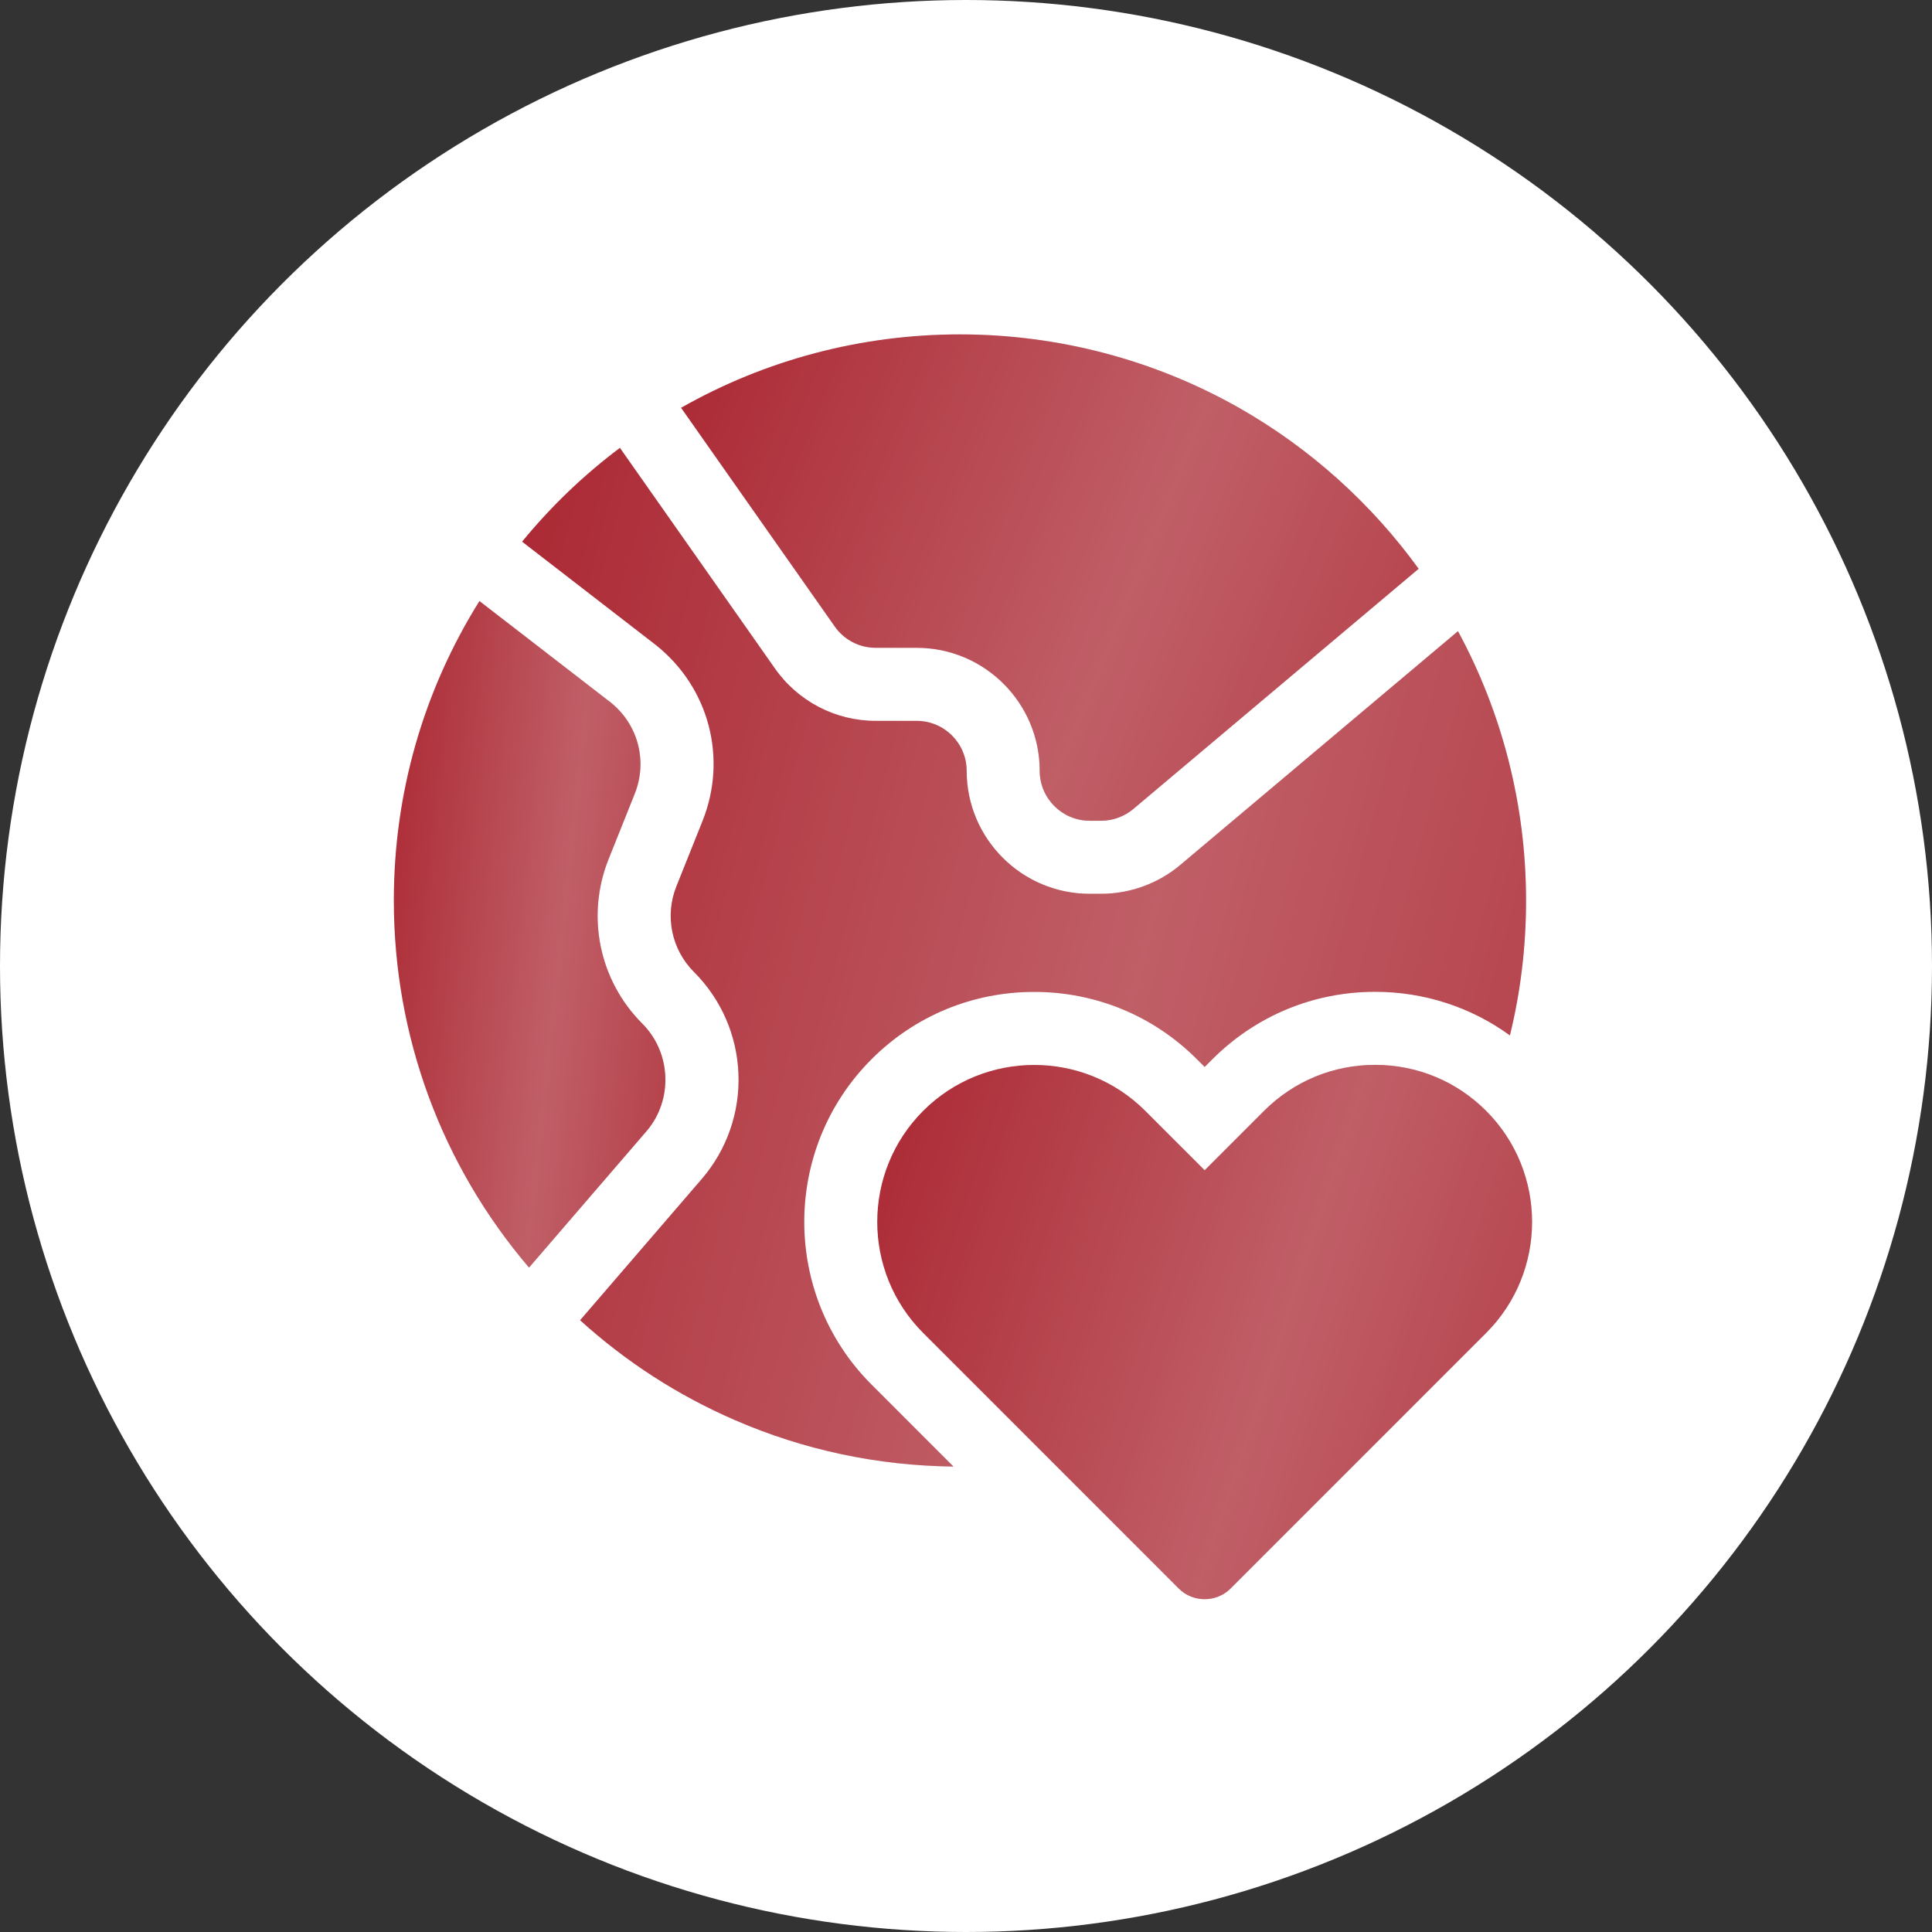
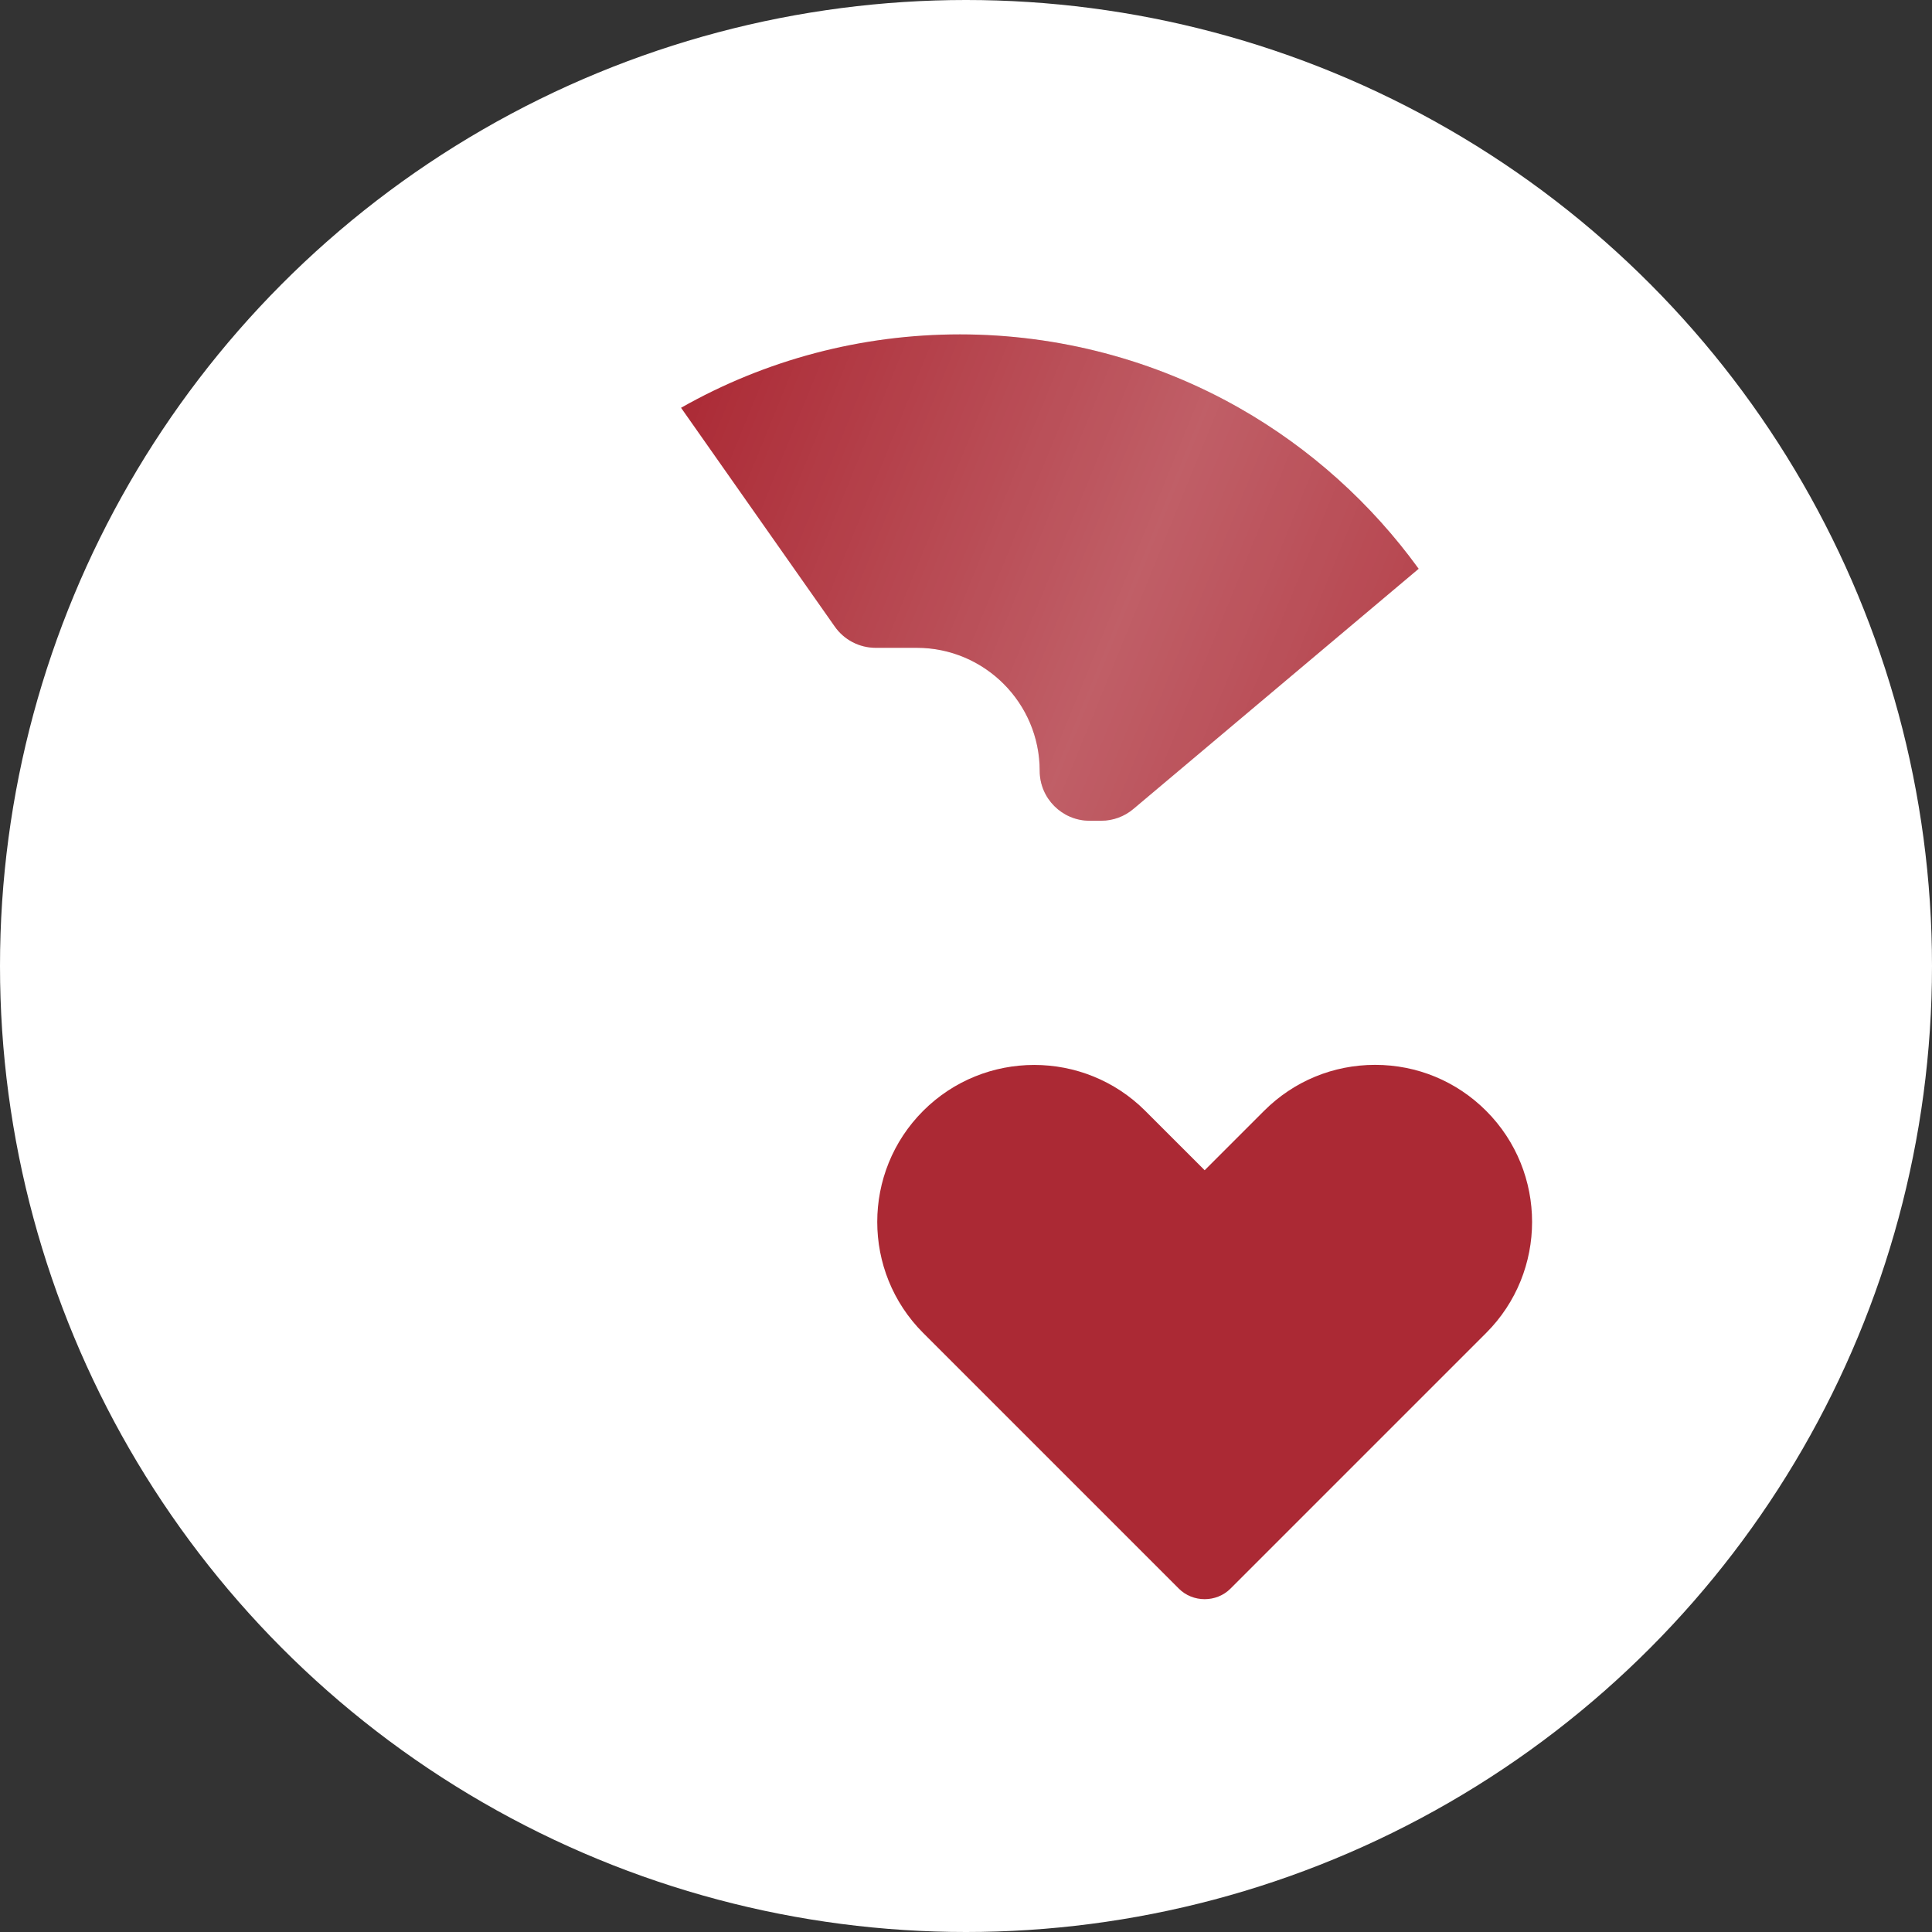
<svg xmlns="http://www.w3.org/2000/svg" width="260" height="260" viewBox="0 0 260 260" fill="none">
  <rect x="0" y="0" width="260" height="260" fill="#333333" stroke="none" />
  <circle cx="130" cy="130" r="130" fill="white" />
  <path d="M200 149.494C196.009 145.502 190.701 143.304 185.056 143.304C179.411 143.304 174.103 145.502 170.111 149.494L162.119 157.487L154.124 149.494C145.885 141.255 132.477 141.255 124.236 149.494C115.996 157.734 115.996 171.142 124.236 179.383L158.642 213.789C160.537 215.684 163.7 215.684 165.594 213.789L200 179.383C208.241 171.143 208.241 157.735 200 149.494Z" fill="#AB2934" />
-   <path d="M200 149.494C196.009 145.502 190.701 143.304 185.056 143.304C179.411 143.304 174.103 145.502 170.111 149.494L162.119 157.487L154.124 149.494C145.885 141.255 132.477 141.255 124.236 149.494C115.996 157.734 115.996 171.142 124.236 179.383L158.642 213.789C160.537 215.684 163.7 215.684 165.594 213.789L200 179.383C208.241 171.143 208.241 157.735 200 149.494Z" fill="url(#paint0_linear_4199_126)" fill-opacity="0.25" />
  <path d="M112.308 84.275C113.564 86.094 115.631 87.18 117.842 87.18H123.367C132.494 87.18 139.919 94.605 139.919 103.732C139.919 107.438 142.934 110.452 146.639 110.452H148.186C149.778 110.452 151.322 109.886 152.535 108.856L190.916 76.544C184.528 67.729 176.286 60.316 166.813 54.925C155.402 48.432 142.39 45 129.186 45C115.943 45 103.06 48.404 91.653 54.877L112.284 84.24C112.293 84.251 112.301 84.263 112.308 84.275Z" fill="#AB2934" />
  <path d="M112.308 84.275C113.564 86.094 115.631 87.18 117.842 87.18H123.367C132.494 87.18 139.919 94.605 139.919 103.732C139.919 107.438 142.934 110.452 146.639 110.452H148.186C149.778 110.452 151.322 109.886 152.535 108.856L190.916 76.544C184.528 67.729 176.286 60.316 166.813 54.925C155.402 48.432 142.39 45 129.186 45C115.943 45 103.06 48.404 91.653 54.877L112.284 84.24C112.293 84.251 112.301 84.263 112.308 84.275Z" fill="url(#paint1_linear_4199_126)" fill-opacity="0.25" />
-   <path d="M86.436 137.748C80.628 131.941 78.846 123.26 81.896 115.633L85.418 106.828C87.173 102.44 85.882 97.511 82.204 94.549L64.522 80.885C56.971 92.96 53 106.79 53 121.186C53 139.44 59.432 156.809 71.193 170.587L87.026 152.208C90.598 148.019 90.346 141.66 86.436 137.748Z" fill="#AB2934" />
-   <path d="M86.436 137.748C80.628 131.941 78.846 123.26 81.896 115.633L85.418 106.828C87.173 102.44 85.882 97.511 82.204 94.549L64.522 80.885C56.971 92.96 53 106.79 53 121.186C53 139.44 59.432 156.809 71.193 170.587L87.026 152.208C90.598 148.019 90.346 141.66 86.436 137.748Z" fill="url(#paint2_linear_4199_126)" fill-opacity="0.25" />
-   <path d="M117.286 142.543C123.127 136.7 130.903 133.484 139.182 133.484C147.459 133.484 155.235 136.7 161.076 142.543L162.119 143.584L163.16 142.543C169.008 136.695 176.785 133.473 185.056 133.473C191.663 133.473 197.953 135.532 203.198 139.339C204.642 133.444 205.371 127.375 205.371 121.186C205.371 108.466 202.213 96.026 196.208 84.94L158.88 116.364C155.907 118.886 152.104 120.282 148.186 120.282H146.639C137.513 120.282 130.089 112.858 130.089 103.732C130.089 100.025 127.073 97.01 123.367 97.01H117.842C112.408 97.01 107.323 94.344 104.231 89.878L83.426 60.268C78.538 63.939 74.135 68.166 70.26 72.895L88.252 86.798C88.273 86.815 88.295 86.832 88.317 86.85C95.421 92.534 97.925 102.029 94.545 110.478L91.023 119.284C89.435 123.253 90.362 127.774 93.386 130.797C97.045 134.455 99.172 139.317 99.377 144.486C99.582 149.655 97.846 154.669 94.489 158.605L78.064 177.671C84.218 183.254 91.183 187.756 98.833 191.083C108.162 195.14 118.077 197.246 128.311 197.361L117.285 186.334C105.213 174.261 105.213 154.616 117.286 142.543Z" fill="#AB2934" />
-   <path d="M117.286 142.543C123.127 136.7 130.903 133.484 139.182 133.484C147.459 133.484 155.235 136.7 161.076 142.543L162.119 143.584L163.16 142.543C169.008 136.695 176.785 133.473 185.056 133.473C191.663 133.473 197.953 135.532 203.198 139.339C204.642 133.444 205.371 127.375 205.371 121.186C205.371 108.466 202.213 96.026 196.208 84.94L158.88 116.364C155.907 118.886 152.104 120.282 148.186 120.282H146.639C137.513 120.282 130.089 112.858 130.089 103.732C130.089 100.025 127.073 97.01 123.367 97.01H117.842C112.408 97.01 107.323 94.344 104.231 89.878L83.426 60.268C78.538 63.939 74.135 68.166 70.26 72.895L88.252 86.798C88.273 86.815 88.295 86.832 88.317 86.85C95.421 92.534 97.925 102.029 94.545 110.478L91.023 119.284C89.435 123.253 90.362 127.774 93.386 130.797C97.045 134.455 99.172 139.317 99.377 144.486C99.582 149.655 97.846 154.669 94.489 158.605L78.064 177.671C84.218 183.254 91.183 187.756 98.833 191.083C108.162 195.14 118.077 197.246 128.311 197.361L117.285 186.334C105.213 174.261 105.213 154.616 117.286 142.543Z" fill="url(#paint3_linear_4199_126)" fill-opacity="0.25" />
  <defs>
    <linearGradient id="paint0_linear_4199_126" x1="135.073" y1="95.453" x2="262.292" y2="137.312" gradientUnits="userSpaceOnUse">
      <stop stop-color="white" stop-opacity="0" />
      <stop offset="0.461" stop-color="white" />
      <stop offset="1" stop-color="white" stop-opacity="0" />
    </linearGradient>
    <linearGradient id="paint1_linear_4199_126" x1="110.821" y1="1.444" x2="247.049" y2="56.913" gradientUnits="userSpaceOnUse">
      <stop stop-color="white" stop-opacity="0" />
      <stop offset="0.461" stop-color="white" />
      <stop offset="1" stop-color="white" stop-opacity="0" />
    </linearGradient>
    <linearGradient id="paint2_linear_4199_126" x1="60.057" y1="21.192" x2="117.836" y2="27.512" gradientUnits="userSpaceOnUse">
      <stop stop-color="white" stop-opacity="0" />
      <stop offset="0.461" stop-color="white" />
      <stop offset="1" stop-color="white" stop-opacity="0" />
    </linearGradient>
    <linearGradient id="paint3_linear_4199_126" x1="96.35" y1="-30.963" x2="298.373" y2="22.492" gradientUnits="userSpaceOnUse">
      <stop stop-color="white" stop-opacity="0" />
      <stop offset="0.461" stop-color="white" />
      <stop offset="1" stop-color="white" stop-opacity="0" />
    </linearGradient>
  </defs>
</svg>